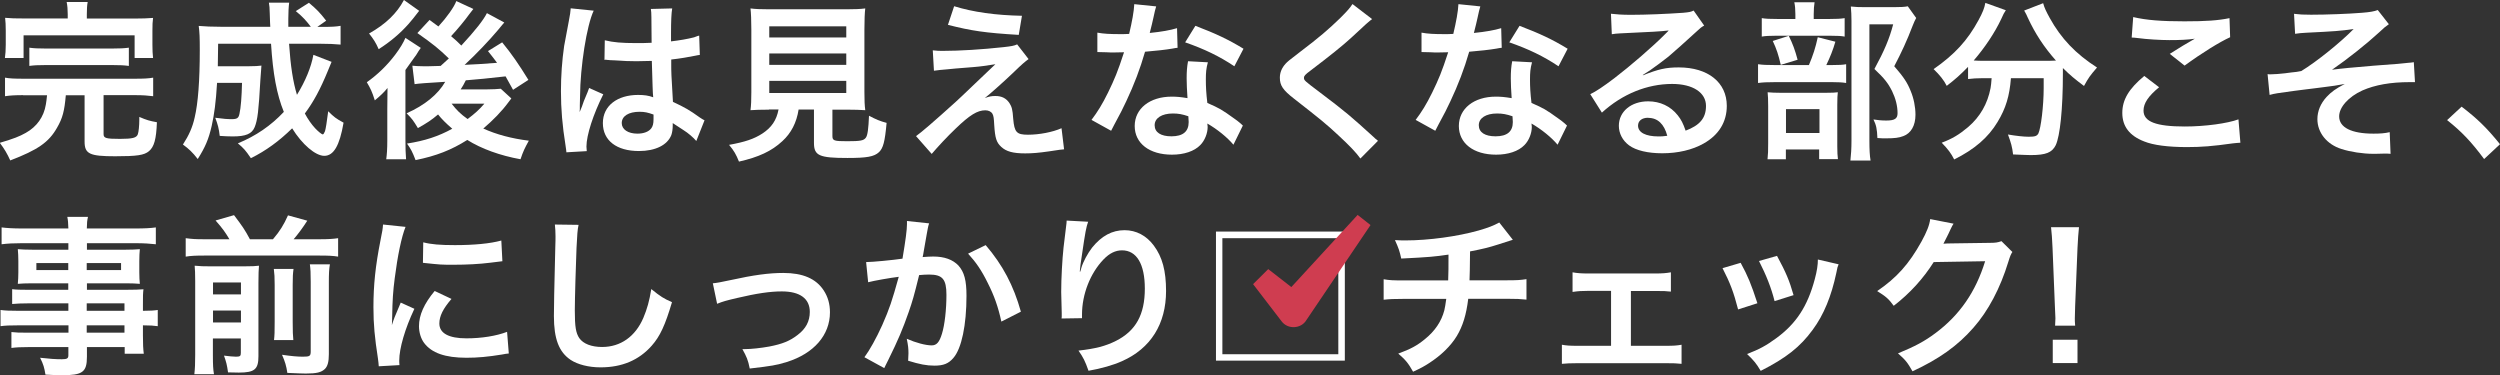
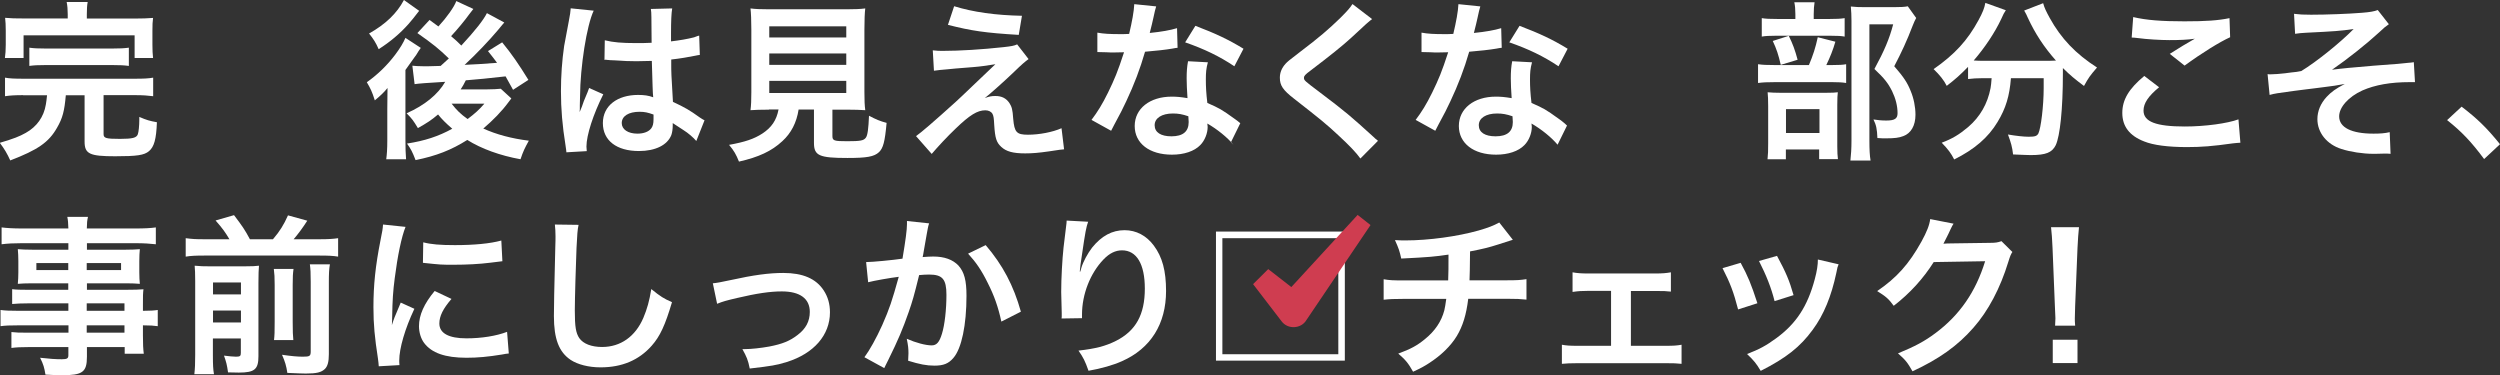
<svg xmlns="http://www.w3.org/2000/svg" viewBox="0 0 234.38 35.18">
  <rect x="0" y="0" width="234.38" height="35.18" fill="#333333" stroke="none" />
  <g fill="#fff">
    <path d="m2.18 8.92c-.78 0-1.26.03-1.71.1v-1.74c.43.08.9.1 1.71.1h10.48c.8 0 1.25-.02 1.7-.1v1.74c-.48-.06-.94-.1-1.7-.1h-2.95v3.65c0 .38.21.45 1.54.45 1.18 0 1.55-.1 1.67-.43.08-.21.14-.82.14-1.36v-.27c.69.3.98.38 1.65.5-.06 1.6-.26 2.3-.74 2.71-.45.38-1.12.48-3.17.48-2.4 0-2.87-.22-2.87-1.38v-4.34h-1.76c-.13 1.49-.3 2.14-.82 3.04-.78 1.38-1.81 2.08-4.39 3.07-.27-.61-.56-1.1-.98-1.65 1.34-.4 1.82-.59 2.43-.93 1.04-.58 1.7-1.5 1.89-2.67.05-.26.06-.42.11-.86h-2.26zm4.17-7.56c0-.46-.03-.83-.1-1.17h1.97c-.06.3-.08.69-.08 1.17v.38h4.43c.82 0 1.23-.02 1.78-.06-.05.35-.06.66-.06 1.22v1.31c0 .51.02.88.06 1.23h-1.73v-2.13h-10.41v2.13h-1.75c.05-.37.08-.72.08-1.25v-1.3c0-.53-.02-.85-.06-1.22.51.05.96.06 1.74.06h4.13v-.38zm-3.6 3.11c.43.06.8.08 1.52.08h6.27c.72 0 1.09-.02 1.54-.08v1.71c-.45-.06-.83-.08-1.54-.08h-6.27c-.7 0-1.09.02-1.52.08z" />
-     <path d="m31.09 5.79q-.1.24-.35.85c-.71 1.73-1.34 2.9-2.16 4 .3.56.62 1.01.96 1.38.27.29.62.58.72.58.06 0 .13-.1.21-.3q.11-.37.3-1.87c.54.54.75.7 1.44 1.07-.37 2.16-.93 3.11-1.81 3.11-.82 0-2.08-1.07-3.01-2.58-1.2 1.18-2.45 2.1-3.87 2.8-.5-.74-.67-.93-1.22-1.39 1.68-.69 3.09-1.65 4.31-2.95-.67-1.65-1.02-3.57-1.2-6.39h-4.96q-.02 1.54-.03 2.11h2.95c.56 0 .8-.02 1.14-.06-.03.29-.06.74-.1 1.36-.16 2.88-.26 3.73-.53 4.4-.26.64-.83.88-2.06.88-.45 0-.71-.02-1.22-.05-.08-.69-.18-1.07-.42-1.7.85.11 1.09.13 1.55.13.5 0 .64-.1.72-.5.13-.56.21-1.6.24-2.9h-2.34c-.11 1.83-.26 2.93-.5 4.02-.29 1.28-.61 2-1.31 3.12-.5-.64-.82-.94-1.39-1.36.56-.86.9-1.62 1.1-2.53.32-1.34.48-3.47.48-6.32 0-1.23-.02-1.63-.1-2.27.58.05 1.23.08 2.07.08h4.64c-.02-.13-.02-.54-.05-1.25-.02-.59-.02-.66-.08-1.01h1.9c-.05.34-.08.99-.08 1.52v.74h2.11c-.45-.59-.75-.93-1.41-1.47l1.23-.78c.74.62 1.01.9 1.62 1.68l-.83.58h.48c.85 0 1.28-.02 1.7-.1v1.76c-.53-.05-1.14-.08-1.95-.08h-2.88c.14 2.1.37 3.57.74 4.79.8-1.3 1.34-2.62 1.54-3.75l1.71.66z" />
    <path d="m36.32 8.26c-.3.38-.64.7-1.18 1.15-.27-.85-.4-1.1-.75-1.7 1.02-.72 1.92-1.6 2.66-2.58.46-.61.78-1.15.96-1.58l1.44.94c-.14.19-.29.42-.43.66-.03.03-.1.13-.19.26-.29.42-.69.96-.82 1.15v6.48c0 .9.02 1.36.06 1.89h-1.86c.06-.43.1-.96.1-1.76v-2.95l.02-1.97zm2.98-7.25c-.59.77-.61.78-1.01 1.25-.78.88-1.73 1.68-2.79 2.35-.27-.62-.48-.94-.9-1.47 1.54-.86 2.61-1.89 3.27-3.14l1.42 1.01zm5.11-.21q-.14.18-.42.54c-.4.56-1.1 1.41-1.7 2.05.45.38.61.53.96.88 1.33-1.44 2.08-2.4 2.4-3.04l1.63.88c-.11.11-.22.26-.58.69-.83.99-2.07 2.29-3.14 3.28q1.25-.05 3.04-.19c-.26-.35-.4-.54-.85-1.1l1.33-.82c.9 1.1 1.54 2.03 2.46 3.52l-1.44.93c-.38-.69-.48-.88-.7-1.26q-2.27.26-3.73.37c-.19.38-.27.53-.48.85h2.46c.53 0 1.01-.03 1.3-.06l.99.91c-.11.14-.14.18-.26.34-.62.85-1.46 1.71-2.37 2.48 1.23.56 2.66.94 4.27 1.14-.38.69-.53.99-.78 1.74-1.9-.34-3.67-.98-4.99-1.81-1.49.94-2.91 1.5-4.85 1.89-.3-.78-.42-1.01-.8-1.55 1.66-.26 2.93-.67 4.24-1.39-.62-.54-1.01-.93-1.33-1.34-.62.53-1.04.8-1.89 1.28-.45-.74-.53-.85-1.06-1.39 1.7-.75 2.95-1.78 3.62-2.95q-2.42.14-2.87.22l-.21-1.73c.3.03.59.05.98.05h.58q.24-.02 1.09-.03l.77-.7c-.93-.9-1.47-1.34-2.95-2.38l1.14-1.23c.42.3.53.38.83.61.77-.83 1.49-1.84 1.68-2.38l1.6.74zm-2.07 8.92c.48.62.85.98 1.5 1.44.7-.53 1.09-.88 1.57-1.44z" />
    <path d="m53.1 14.26c-.02-.16-.02-.26-.08-.62-.3-1.87-.43-3.41-.43-5.09 0-1.44.1-2.85.3-4.24q.08-.48.43-2.29c.11-.56.18-1.02.18-1.18v-.06l2.16.22c-.66 1.39-1.26 5.25-1.28 8.04q-.02.58-.02.83v.26c0 .13 0 .16-.02.34h.02q.08-.18.19-.46c.03-.11.11-.29.19-.54q.14-.34.3-.72s.05-.1.19-.5l1.33.59c-.94 1.86-1.58 3.84-1.58 4.9 0 .11 0 .13.03.43l-1.92.11zm3.62-10.48c.75.19 1.58.26 2.9.26.56 0 .91 0 1.47-.03 0-.94-.02-1.74-.02-2.4 0-.35-.02-.59-.05-.77l2-.05c-.08.45-.11 1.22-.11 2.35v.74c.83-.1 1.54-.22 2.16-.38q.1-.03.35-.13l.13-.03.06 1.81c-.16.02-.18.02-.46.08-.54.11-1.38.26-2.22.35v.35c0 .9 0 .93.16 3.62 1.15.54 1.55.77 2.51 1.46.21.14.29.19.45.27l-.77 1.94c-.27-.32-.75-.74-1.2-1.02-.54-.35-.91-.59-1.01-.66v.22c0 .35-.05.67-.13.9-.37.94-1.49 1.5-3.04 1.5-2.1 0-3.38-.99-3.38-2.62s1.36-2.64 3.3-2.64c.59 0 .99.06 1.42.22-.05-.4-.06-1.18-.13-3.41-.64.02-1.02.03-1.44.03-.59 0-1.23-.02-1.99-.08-.22 0-.4-.02-.48-.02-.14-.02-.24-.02-.27-.02-.08-.02-.13-.02-.16-.02-.02 0-.05 0-.1.02l.03-1.84zm3.24 6.7c-1.02 0-1.67.4-1.67 1.06 0 .59.58.99 1.47.99.59 0 1.06-.18 1.3-.5.14-.19.21-.43.21-.86v-.43c-.53-.19-.83-.26-1.31-.26z" />
    <path d="m72.09 10.28c-.77 0-1.31.02-1.73.05.06-.46.08-.96.08-1.7v-5.84c0-.88-.03-1.58-.08-2 .48.06.94.08 1.68.08h7.38c.74 0 1.23-.02 1.7-.08-.05.38-.08 1.12-.08 2v5.84c0 .77.02 1.25.08 1.7-.42-.03-1.04-.05-1.7-.05h-1.38v2.46c0 .45.14.5 1.39.5s1.55-.06 1.75-.34c.16-.22.24-.83.29-2.05.66.35 1.04.51 1.65.67-.16 1.78-.32 2.37-.72 2.75-.45.42-1.14.54-2.95.54-2.66 0-3.14-.22-3.14-1.42v-3.12h-1.44c-.19 1.23-.7 2.21-1.52 2.96-1.01.94-2.22 1.5-4.07 1.92-.27-.67-.46-1.01-.93-1.57 1.5-.27 2.35-.56 3.12-1.06.86-.56 1.33-1.25 1.52-2.26h-.91zm.03-6.77h7.22v-1.04h-7.22zm0 2.57h7.22v-1.07h-7.22zm0 2.64h7.22v-1.14h-7.22z" />
    <path d="m87.46 4.72c.43.05.59.05.94.05 1.55 0 3.68-.13 5.68-.35.72-.08 1.01-.13 1.28-.26l1.07 1.38c-.3.21-.64.5-1.36 1.2-.86.83-2.24 2.06-2.74 2.45.4-.14.61-.19.98-.19.61 0 1.02.21 1.33.67.22.35.29.58.35 1.47.11 1.26.32 1.49 1.38 1.49s2.32-.24 3.15-.61l.24 1.98c-.27.02-.37.03-1.41.19-.98.14-1.55.19-2.24.19-1.14 0-1.78-.18-2.24-.61-.45-.42-.58-.8-.66-2.07-.03-.61-.06-.83-.16-1.02-.11-.21-.37-.34-.67-.34-.75 0-1.47.45-2.77 1.7-.82.78-1.68 1.71-2.26 2.39l-1.47-1.67q.7-.48 3.71-3.2c.37-.34.66-.61 1.86-1.76.43-.42 1.06-1.01 1.87-1.78-.91.14-1.33.21-2.08.27q-.22.02-1.62.13-.3.03-.83.08c-.59.05-.71.06-1.23.13l-.11-1.92zm1.98-4.14c1.81.56 3.89.85 6.37.9l-.3 1.79c-3.18-.19-4.43-.38-6.64-.94l.58-1.74z" />
-     <path d="m108.39.61q-.1.3-.26 1.07c-.08.38-.16.7-.34 1.41 1.1-.11 1.94-.26 2.56-.45l.05 1.84c-.18.02-.21.02-.51.08-.58.1-1.55.21-2.54.29-.46 1.6-1.04 3.12-1.76 4.64-.37.78-.51 1.07-1.12 2.19q-.21.38-.3.58l-1.84-1.02c.56-.74 1.01-1.46 1.55-2.56.62-1.28.9-1.94 1.5-3.78-.72.02-.82.02-1.01.02-.21 0-.3 0-.64-.02l-.85-.02v-1.82c.58.11 1.18.14 2.16.14.19 0 .46 0 .82-.02.27-1.14.45-2.1.48-2.79l2.05.21zm7.25 12.96c-.58-.69-1.5-1.44-2.45-1.99.02.14.03.26.03.32 0 .59-.27 1.28-.69 1.7-.56.58-1.52.9-2.66.9-2.11 0-3.49-1.06-3.49-2.69s1.42-2.75 3.46-2.75c.48 0 .82.03 1.49.14-.05-.74-.08-1.36-.08-1.84 0-.62.03-1.09.13-1.62l1.86.1c-.16.59-.19.96-.19 1.62s.03 1.28.14 2.19c1.15.51 1.31.59 2.53 1.47.24.16.3.22.56.43q.13.13.24.22l-.88 1.79zm-5.68-2.93c-1.04 0-1.71.43-1.71 1.1s.58 1.04 1.57 1.04c1.09 0 1.62-.45 1.62-1.34 0-.16-.03-.54-.03-.54-.56-.19-.94-.26-1.44-.26zm5.76-4.43c-1.39-.93-2.82-1.62-4.61-2.24l.96-1.55c1.89.72 3.09 1.28 4.51 2.15l-.86 1.65z" />
+     <path d="m108.39.61q-.1.3-.26 1.07c-.08.38-.16.7-.34 1.41 1.1-.11 1.94-.26 2.56-.45l.05 1.84c-.18.02-.21.02-.51.08-.58.1-1.55.21-2.54.29-.46 1.6-1.04 3.12-1.76 4.64-.37.78-.51 1.07-1.12 2.19q-.21.38-.3.58l-1.84-1.02c.56-.74 1.01-1.46 1.55-2.56.62-1.28.9-1.94 1.5-3.78-.72.02-.82.02-1.01.02-.21 0-.3 0-.64-.02l-.85-.02v-1.82c.58.11 1.18.14 2.16.14.19 0 .46 0 .82-.02.27-1.14.45-2.1.48-2.79l2.05.21zm7.25 12.96c-.58-.69-1.5-1.44-2.45-1.99.02.14.03.26.03.32 0 .59-.27 1.28-.69 1.7-.56.58-1.52.9-2.66.9-2.11 0-3.49-1.06-3.49-2.69s1.42-2.75 3.46-2.75c.48 0 .82.03 1.49.14-.05-.74-.08-1.36-.08-1.84 0-.62.03-1.09.13-1.62l1.86.1c-.16.59-.19.96-.19 1.62s.03 1.28.14 2.19c1.15.51 1.31.59 2.53 1.47.24.16.3.22.56.43l-.88 1.79zm-5.68-2.93c-1.04 0-1.71.43-1.71 1.1s.58 1.04 1.57 1.04c1.09 0 1.62-.45 1.62-1.34 0-.16-.03-.54-.03-.54-.56-.19-.94-.26-1.44-.26zm5.76-4.43c-1.39-.93-2.82-1.62-4.61-2.24l.96-1.55c1.89.72 3.09 1.28 4.51 2.15l-.86 1.65z" />
    <path d="m128.64 1.79c-.27.19-.58.46-1.97 1.76-.82.75-1.94 1.65-3.81 3.07-.5.37-.61.5-.61.67 0 .24.03.27 1.44 1.33 2.5 1.89 2.96 2.29 5.04 4.18.16.16.26.24.46.4l-1.65 1.66c-.42-.58-.99-1.18-2.08-2.19-1.14-1.06-1.67-1.49-4.13-3.41-1.06-.82-1.34-1.25-1.34-1.98 0-.48.18-.91.53-1.3.21-.22.22-.24 1.41-1.15 1.73-1.31 2.63-2.08 3.7-3.12.72-.72.9-.93 1.17-1.33z" />
    <path d="m138.78.61q-.1.3-.26 1.07c-.08.38-.16.7-.34 1.41 1.1-.11 1.94-.26 2.56-.45l.05 1.84c-.18.02-.21.02-.51.08-.58.1-1.55.21-2.54.29-.46 1.6-1.04 3.12-1.76 4.64-.37.78-.51 1.07-1.12 2.19q-.21.38-.3.58l-1.84-1.02c.56-.74 1.01-1.46 1.55-2.56.62-1.28.9-1.94 1.5-3.78-.72.02-.82.02-1.01.02-.21 0-.3 0-.64-.02l-.85-.02v-1.82c.58.11 1.18.14 2.16.14.19 0 .46 0 .82-.02.27-1.14.45-2.1.48-2.79l2.05.21zm7.25 12.96c-.58-.69-1.5-1.44-2.45-1.99.02.14.03.26.03.32 0 .59-.27 1.28-.69 1.7-.56.58-1.52.9-2.66.9-2.11 0-3.49-1.06-3.49-2.69s1.42-2.75 3.46-2.75c.48 0 .82.03 1.49.14-.05-.74-.08-1.36-.08-1.84 0-.62.03-1.09.13-1.62l1.86.1c-.16.59-.19.96-.19 1.62s.03 1.28.14 2.19c1.15.51 1.31.59 2.53 1.47.24.16.3.22.56.43q.13.13.24.22l-.88 1.79zm-5.68-2.93c-1.04 0-1.71.43-1.71 1.1s.58 1.04 1.57 1.04c1.09 0 1.62-.45 1.62-1.34 0-.16-.03-.54-.03-.54-.56-.19-.94-.26-1.44-.26zm5.76-4.43c-1.39-.93-2.82-1.62-4.61-2.24l.96-1.55c1.89.72 3.09 1.28 4.51 2.15l-.86 1.65z" />
-     <path d="m154.03 7.06c1.46-.58 2.16-.74 3.36-.74 2.74 0 4.5 1.41 4.5 3.6 0 1.52-.75 2.74-2.18 3.54-1.04.59-2.4.91-3.87.91-1.34 0-2.46-.26-3.11-.74-.61-.45-.96-1.12-.96-1.84 0-1.33 1.15-2.29 2.75-2.29 1.12 0 2.1.46 2.77 1.31.32.4.5.75.74 1.44 1.33-.5 1.91-1.18 1.91-2.32 0-1.25-1.23-2.06-3.17-2.06-2.34 0-4.67.94-6.59 2.69l-1.09-1.73c.56-.27 1.2-.7 2.26-1.5 1.49-1.14 3.57-2.93 4.79-4.16l.29-.29-.02-.02c-.61.08-1.63.14-4.53.27-.35.02-.46.03-.77.08l-.08-1.92c.54.06 1.01.1 1.89.1 1.36 0 3.31-.08 4.87-.19.56-.05.74-.08.99-.21l.99 1.41c-.27.14-.38.24-.83.66-.8.74-1.97 1.78-2.51 2.24-.29.24-1.44 1.1-1.76 1.31q-.4.27-.66.42l.03.03zm.48 3.98c-.58 0-.94.29-.94.74 0 .64.72 1.01 1.91 1.01.3 0 .38 0 .83-.06-.29-1.1-.9-1.68-1.79-1.68z" />
    <path d="m171.7 6.1c.69 0 1.07-.02 1.38-.08v1.76c-.35-.06-.77-.08-1.3-.08h-5.36c-.78 0-1.14.02-1.6.08v-1.76c.43.06.8.08 1.62.08h3.15c.38-.9.62-1.63.83-2.61l1.65.42c-.22.77-.5 1.46-.85 2.19zm-.22-4.32c.72 0 1.07-.02 1.46-.08v1.73c-.34-.06-.66-.08-1.34-.08h-5.12c-.59 0-.96.02-1.31.08v-1.73c.37.06.74.08 1.52.08h1.63v-.45c0-.45-.03-.8-.1-1.12h1.9c-.05.32-.08.66-.08 1.12v.45zm-4.04 13.15h-1.73c.05-.45.06-.83.06-1.5v-3.47c0-.66-.02-.94-.05-1.31.37.03.69.05 1.28.05h4.13c.66 0 .93-.02 1.17-.05-.03.29-.05.5-.05 1.18v3.89c0 .56.02.85.06 1.2h-1.76v-.91h-3.12v.93zm.26-11.57c.37.74.59 1.34.83 2.24l-1.58.48c-.22-.96-.4-1.5-.75-2.24zm-.26 9.11h3.14v-2.24h-3.14zm12.2-10.77c-.11.21-.18.34-.32.7-.54 1.42-1.06 2.53-1.73 3.81.88 1.01 1.23 1.54 1.54 2.32.29.69.45 1.5.45 2.23 0 1.01-.42 1.74-1.14 2-.4.16-.85.21-1.63.21-.27 0-.42 0-.8-.03-.03-.83-.11-1.22-.37-1.74.42.06.74.1 1.2.1.8 0 1.06-.18 1.06-.69 0-.67-.18-1.38-.51-2.06-.37-.74-.72-1.2-1.66-2.08.93-1.71 1.41-2.85 1.76-4.19h-2.23v10.9c0 .86.03 1.41.11 1.87h-1.89c.06-.51.1-1.14.1-1.82v-11.28c0-.46-.02-.91-.06-1.34.43.05.78.06 1.31.06h2.77c.62 0 .96-.02 1.26-.08l.79 1.1z" />
    <path d="m185.87 7.33c-.54 0-.94.03-1.36.08v-1.14c-.77.78-1.17 1.14-2 1.78-.27-.54-.66-1.02-1.23-1.57 1.98-1.38 3.18-2.69 4.21-4.59.38-.7.56-1.14.64-1.62l1.92.69c-.16.24-.24.38-.43.82-.59 1.26-1.54 2.69-2.58 3.89.43.03.51.03.83.03h5.89c.38 0 .61 0 .99-.02-1.12-1.26-1.95-2.53-2.64-4.02-.06-.16-.22-.48-.34-.67l1.78-.69c.11.42.27.75.62 1.39 1.06 1.92 2.43 3.36 4.43 4.64-.67.78-.8.96-1.22 1.73-.88-.66-1.28-.99-1.98-1.68v.54c0 3.31-.27 5.84-.67 6.69-.35.7-.93.93-2.35.93-.32 0-.58-.02-1.65-.06-.08-.7-.19-1.09-.48-1.87.77.13 1.47.21 1.94.21.59 0 .77-.06.91-.3.24-.48.5-2.59.5-4.26v-.93h-3.07c-.13 1.67-.48 2.83-1.25 4.1-.88 1.47-2.18 2.58-4.07 3.52-.3-.59-.56-.94-1.17-1.57.99-.37 1.65-.77 2.48-1.47 1.12-.96 1.82-2.19 2.1-3.65.05-.27.06-.46.1-.93z" />
    <path d="m202.42 8.18c-1.01.83-1.46 1.5-1.46 2.19 0 1.04 1.17 1.49 3.87 1.49 1.91 0 4-.29 5.03-.67l.18 2.19c-.27.02-.37.02-.7.06-1.92.27-2.95.35-4.32.35-1.74 0-3.15-.18-4-.53-1.38-.53-2.05-1.42-2.05-2.67s.62-2.27 2.06-3.47zm-2.43-6.58c1.23.29 2.66.4 4.8.4 2.03 0 3.17-.08 4.23-.3l.06 1.79c-.96.43-2.69 1.5-4.27 2.66l-1.39-1.1c.83-.53 1.62-1.01 2.35-1.42-.7.1-1.39.13-2.4.13-.82 0-2.14-.08-2.93-.19-.32-.03-.37-.05-.59-.05l.14-1.9z" />
    <path d="m215.1 1.3c.51.06.83.08 1.57.08 1.44 0 3.51-.08 4.75-.18.77-.06 1.17-.13 1.5-.26l1.04 1.33c-.34.24-.42.3-.93.78-1.15 1.06-2.96 2.5-4.4 3.49.8-.11 1.95-.22 3.89-.38 1.01-.08 1.75-.13 2.11-.16.58-.06.99-.1 1.14-.11.26-.02.3-.02.53-.06l.11 1.87h-.48c-1.82 0-3.26.26-4.45.78-1.3.59-2.18 1.57-2.18 2.43 0 1.04 1.15 1.62 3.22 1.62.61 0 1.06-.03 1.52-.14l.08 2.03c-.18-.02-.37-.02-.59-.02-.11 0-.37 0-.82.02h-.21c-.98 0-2.15-.18-2.98-.45-1.38-.43-2.26-1.54-2.26-2.8 0-.75.3-1.47.86-2.08.45-.48.85-.77 1.71-1.22-.69.13-1.2.21-1.97.3-.72.1-1.31.16-1.76.22-.64.08-1.5.19-2.58.35-.32.05-.43.08-.74.16l-.19-1.95c.11.02.21.02.26.02.32 0 .99-.05 1.38-.1.08-.02.29-.03.61-.08.38-.03.54-.06.91-.13 1.41-.85 3.71-2.71 4.91-3.94-1.23.18-1.81.22-4.47.35-.42.02-.69.05-1.02.1l-.1-1.89z" />
    <path d="m230.78 10c1.47 1.12 2.37 2 3.6 3.52l-1.49 1.39c-1.17-1.58-2.08-2.55-3.47-3.65z" />
    <path d="m6.4 28.44h-3.79c-.58 0-1.04.02-1.47.06v-1.39c.38.05.8.06 1.5.06h3.76v-.61h-3.39c-.58 0-.98.02-1.34.05.03-.34.05-.67.05-1.07v-1.06c0-.45-.02-.74-.05-1.12.42.03.75.05 1.36.05h3.38v-.61h-4.39c-.78 0-1.31.03-1.87.1v-1.58c.5.06 1.04.1 1.97.1h4.29c-.02-.56-.03-.74-.1-1.09h1.94c-.08.35-.1.51-.11 1.09h4.5c.93 0 1.46-.03 1.97-.1v1.58c-.54-.06-1.1-.1-1.87-.1h-4.59v.61h3.62c.61 0 .96-.02 1.34-.05-.03.35-.05.62-.05 1.12v1.06c0 .48.02.72.05 1.07-.35-.03-.77-.05-1.28-.05h-3.68v.61h3.59c.94 0 1.26-.02 1.71-.05-.05.4-.05.62-.05 1.46v.56c.69 0 1.07-.03 1.39-.08v1.52c-.38-.05-.69-.08-1.39-.08v.93c0 .83.02 1.26.08 1.73h-1.79v-.62h-3.54v.9c0 1.44-.4 1.74-2.35 1.74-.38 0-1.02-.03-1.54-.06-.1-.64-.19-.96-.5-1.58.86.1 1.46.14 2.03.14.5 0 .62-.08.62-.37v-.77h-3.76c-.72 0-1.1.02-1.58.08v-1.49c.43.05.7.06 1.52.06h3.83v-.69h-4.61c-.91 0-1.34.02-1.76.08v-1.52c.42.06.82.08 1.73.08h4.63v-.7zm-2.99-3.78v.66h2.99v-.66zm4.72.66h3.22v-.66h-3.22zm3.54 3.82v-.7h-3.54v.7zm-3.54 2.05h3.54v-.69h-3.54z" />
    <path d="m21.51 22.43c-.4-.67-.64-1.01-1.3-1.76l1.73-.5c.8 1.06 1.01 1.36 1.49 2.26h2.16c.64-.75 1.01-1.34 1.41-2.24l1.81.5c-.42.66-.9 1.3-1.28 1.74h2.46c.78 0 1.26-.03 1.71-.1v1.73c-.48-.08-.9-.1-1.71-.1h-10.87c-.77 0-1.22.02-1.71.1v-1.73c.62.08.9.1 1.71.1h2.38zm-1.55 10.94c0 .82.02 1.25.1 1.71h-1.84c.06-.53.08-.99.08-1.83v-6.9c0-.78-.02-1.04-.05-1.44.48.05.86.06 1.5.06h3.11c.82 0 1.07-.02 1.42-.06-.03.38-.05.75-.05 1.6v6.88c0 1.23-.35 1.54-1.84 1.54-.24 0-.43 0-1.01-.02-.11-.75-.16-.94-.38-1.57.53.06.83.1 1.12.1.38 0 .46-.06.46-.35v-1.36h-2.62v1.63zm2.63-5.77v-1.12h-2.62v1.12zm0 2.63v-1.12h-2.62v1.12zm4.93-5.03c-.06.45-.08.72-.08 1.52v3.43c0 1.02.02 1.26.06 1.73h-1.81c.05-.46.06-.75.06-1.71v-3.46c0-.74-.02-1.02-.08-1.5h1.84zm3.41-.43c-.08.45-.1.9-.1 1.7v6.74c0 .7-.11 1.12-.37 1.38-.34.32-.77.43-1.79.43-.38 0-.72-.02-1.73-.06-.1-.66-.21-1.04-.5-1.7.88.13 1.47.18 1.95.18.66 0 .74-.06.74-.51v-6.5c0-.9-.02-1.18-.08-1.65h1.87z" />
    <path d="m35.51 34.34c-.02-.29-.03-.38-.08-.75-.3-1.94-.42-3.17-.42-4.79 0-2.07.19-3.89.66-6.26.18-.9.21-1.06.24-1.49l2.11.22c-.38.94-.75 2.74-1.01 4.79-.16 1.2-.22 2.14-.24 3.54 0 .35-.02.48-.03.88.18-.56.21-.67.83-2.11l1.28.58c-.88 1.86-1.42 3.71-1.42 4.85 0 .1 0 .22.02.43zm6.82-6.32c-.8.93-1.14 1.62-1.14 2.31 0 .91.88 1.39 2.54 1.39 1.41 0 2.8-.22 3.81-.61l.16 2.03c-.22.02-.29.03-.66.1-1.28.21-2.26.3-3.31.3-1.99 0-3.27-.45-3.97-1.39-.3-.4-.48-.99-.48-1.57 0-1.04.48-2.11 1.47-3.3l1.57.74zm-2.64-5.3c.72.19 1.57.26 2.96.26 1.78 0 3.3-.14 4.35-.43l.1 1.94c-.13.02-.37.05-1.14.14-1.02.13-2.24.19-3.43.19s-1.18 0-2.88-.18l.03-1.92z" />
    <path d="m54.24 21.09c-.1.46-.13.93-.19 2.16-.06 1.49-.16 4.74-.16 5.87 0 1.52.1 2.1.42 2.58.37.53 1.14.83 2.14.83 1.73 0 3.12-.98 3.87-2.74.35-.83.56-1.58.74-2.69.86.7 1.15.88 1.94 1.23-.64 2.16-1.12 3.2-1.9 4.08-1.2 1.36-2.79 2.03-4.8 2.03-1.1 0-2.13-.26-2.8-.7-1.1-.74-1.57-1.97-1.57-4.11 0-.83.03-2.43.13-6.45.02-.48.02-.82.02-1.04 0-.45-.02-.67-.06-1.09l2.24.03z" />
    <path d="m66.82 26.56q.45-.03 1.67-.3c2.18-.48 3.62-.67 4.95-.67 1.82 0 3.06.53 3.78 1.63.4.61.59 1.28.59 2.06 0 2.13-1.5 3.86-4.05 4.66-.99.3-1.39.37-3.47.61-.16-.8-.29-1.1-.69-1.82h.24c.59 0 1.49-.1 2.27-.24 1.25-.24 1.95-.53 2.67-1.09.77-.58 1.14-1.28 1.14-2.16 0-1.25-.93-1.92-2.62-1.92-1.1 0-2.34.18-4.21.62-1.02.24-1.31.32-1.86.54l-.4-1.92z" />
    <path d="m87.11 20.93c-.05.14-.1.32-.13.5-.03.21-.05.29-.1.54q-.05.34-.27 1.54c-.06.35-.06.38-.11.59.46-.03.69-.05.99-.05 1.06 0 1.84.29 2.37.85.54.61.75 1.38.75 2.83 0 2.75-.46 4.95-1.23 5.83-.45.53-.93.72-1.78.72-.74 0-1.39-.13-2.46-.46.02-.32.03-.54.03-.7 0-.42-.03-.74-.16-1.36.86.38 1.78.62 2.34.62.46 0 .72-.3.96-1.09.26-.83.42-2.29.42-3.65 0-1.47-.37-1.9-1.63-1.9-.32 0-.56.02-.93.05-.48 1.95-.62 2.43-.98 3.47-.56 1.6-.99 2.62-1.92 4.5q-.08.16-.24.48c-.05.1-.05.11-.13.27l-1.86-1.02c.48-.64 1.12-1.79 1.67-3.01.69-1.57.91-2.24 1.55-4.53-.82.1-2.34.37-2.87.51l-.19-1.89c.59 0 2.53-.19 3.41-.32.29-1.73.42-2.71.42-3.23v-.3l2.08.22zm5.3 2.05c1.6 1.87 2.61 3.78 3.3 6.24l-1.83.93c-.3-1.38-.67-2.43-1.28-3.63-.58-1.18-1.09-1.92-1.84-2.74z" />
    <path d="m102.02 20.77c-.19.54-.27.96-.58 3.09-.11.67-.18 1.22-.21 1.6h.05q.03-.1.1-.35c.16-.56.58-1.34 1.01-1.9.88-1.09 1.87-1.63 3.04-1.63 1.09 0 2.05.51 2.74 1.44.8 1.07 1.15 2.37 1.15 4.26 0 3.09-1.44 5.39-4.13 6.58-.82.37-1.94.69-3.14.9-.32-.91-.5-1.26-.94-1.89 1.6-.18 2.53-.42 3.51-.91 1.86-.94 2.71-2.46 2.71-4.9 0-2.31-.77-3.59-2.14-3.59-.61 0-1.17.27-1.73.85-1.25 1.3-2.02 3.27-2.02 5.17v.34l-1.92.03c.02-.1.02-.18.02-.21v-.3c-.02-.46-.05-1.65-.05-1.97 0-1.3.1-3.07.22-4.18l.24-1.98c.03-.27.05-.34.05-.54l2.03.11z" />
    <path d="m126.08 21.71v12.1h-12.08v-12.1zm-11.48 11.5h10.87v-10.88h-10.87z" />
    <path d="m141.83 22.48q-.19.05-1.34.43c-.91.29-1.42.42-2.67.66q-.02 2.16-.05 2.71h3.39c1.09 0 1.36-.02 1.95-.11v1.92c-.59-.06-.9-.08-1.92-.08h-3.54c-.18 1.49-.51 2.56-1.07 3.49s-1.49 1.83-2.61 2.55c-.45.29-.75.46-1.49.8-.46-.82-.72-1.12-1.39-1.7 1.15-.42 1.76-.75 2.48-1.34.96-.77 1.57-1.68 1.84-2.72.06-.27.11-.54.18-1.07h-3.95c-1.02 0-1.33.02-1.92.08v-1.92c.59.1.87.11 1.95.11h4.1c.03-.67.03-1.3.03-2.42-1.3.19-1.79.24-4.43.37-.16-.72-.24-.96-.59-1.73.5.03.75.03.99.03 2.15 0 4.88-.37 6.85-.93.93-.27 1.39-.45 1.94-.75l1.28 1.63z" />
    <path d="m152.89 32.42h3.27c.75 0 1.04-.02 1.49-.1v1.79c-.46-.05-.78-.06-1.49-.06h-8.24c-.72 0-1.04.02-1.49.06v-1.79c.45.08.74.1 1.47.1h3.14v-5.15h-2.14c-.59 0-.93.02-1.47.1v-1.84c.43.08.82.11 1.46.11h6.29c.67 0 1.02-.03 1.47-.11v1.81c-.43-.05-.67-.06-1.46-.06h-2.29v5.15z" />
    <path d="m163.19 24.64c.67 1.23.99 2 1.57 3.79l-1.81.58c-.42-1.62-.74-2.47-1.46-3.87zm9.19.12c-.1.24-.13.32-.22.82-.46 2.18-1.18 3.94-2.21 5.33-1.18 1.62-2.51 2.66-4.88 3.86-.42-.7-.61-.94-1.28-1.58 1.12-.43 1.78-.78 2.72-1.47 1.87-1.36 2.95-2.99 3.63-5.55.21-.78.29-1.34.29-1.84l1.95.45zm-5.78-.77c.85 1.58 1.15 2.29 1.55 3.68l-1.78.56c-.3-1.22-.79-2.45-1.46-3.76l1.68-.48z" />
    <path d="m188.68 23.6c-.16.24-.22.38-.4.96-.74 2.43-1.87 4.59-3.28 6.18-1.47 1.68-3.23 2.93-5.7 4.07-.45-.8-.66-1.07-1.36-1.68 1.6-.66 2.5-1.14 3.5-1.89 2.29-1.7 3.79-3.89 4.67-6.75l-4.82.08c-.98 1.55-2.23 2.93-3.75 4.1-.48-.66-.72-.86-1.55-1.38 1.83-1.25 2.98-2.53 4.15-4.64.5-.91.75-1.54.82-2.11l2.19.43q-.1.14-.27.5-.05.08-.21.45-.05.1-.21.42t-.26.51c.21-.02.46-.03.77-.03l3.5-.05c.62 0 .8-.03 1.17-.16l1.02 1.01z" />
    <path d="m192.67 30.53c.02-.34.03-.5.03-.69q0-.18-.05-1.15l-.22-5.44c-.03-.7-.08-1.5-.14-1.95h2.62c-.05.43-.11 1.26-.14 1.95l-.22 5.44q-.03.94-.03 1.17c0 .19 0 .35.03.67h-1.87zm-.22 3.51v-2.19h2.32v2.19z" />
  </g>
  <path d="m118.9 25.23 3.46 2.69-2.34.13 7.26-7.9 1.21.95-6 8.89c-.49.85-1.76.92-2.34.13 0 0-2.67-3.48-2.67-3.48l1.44-1.43z" fill="#cf3d50" />
</svg>